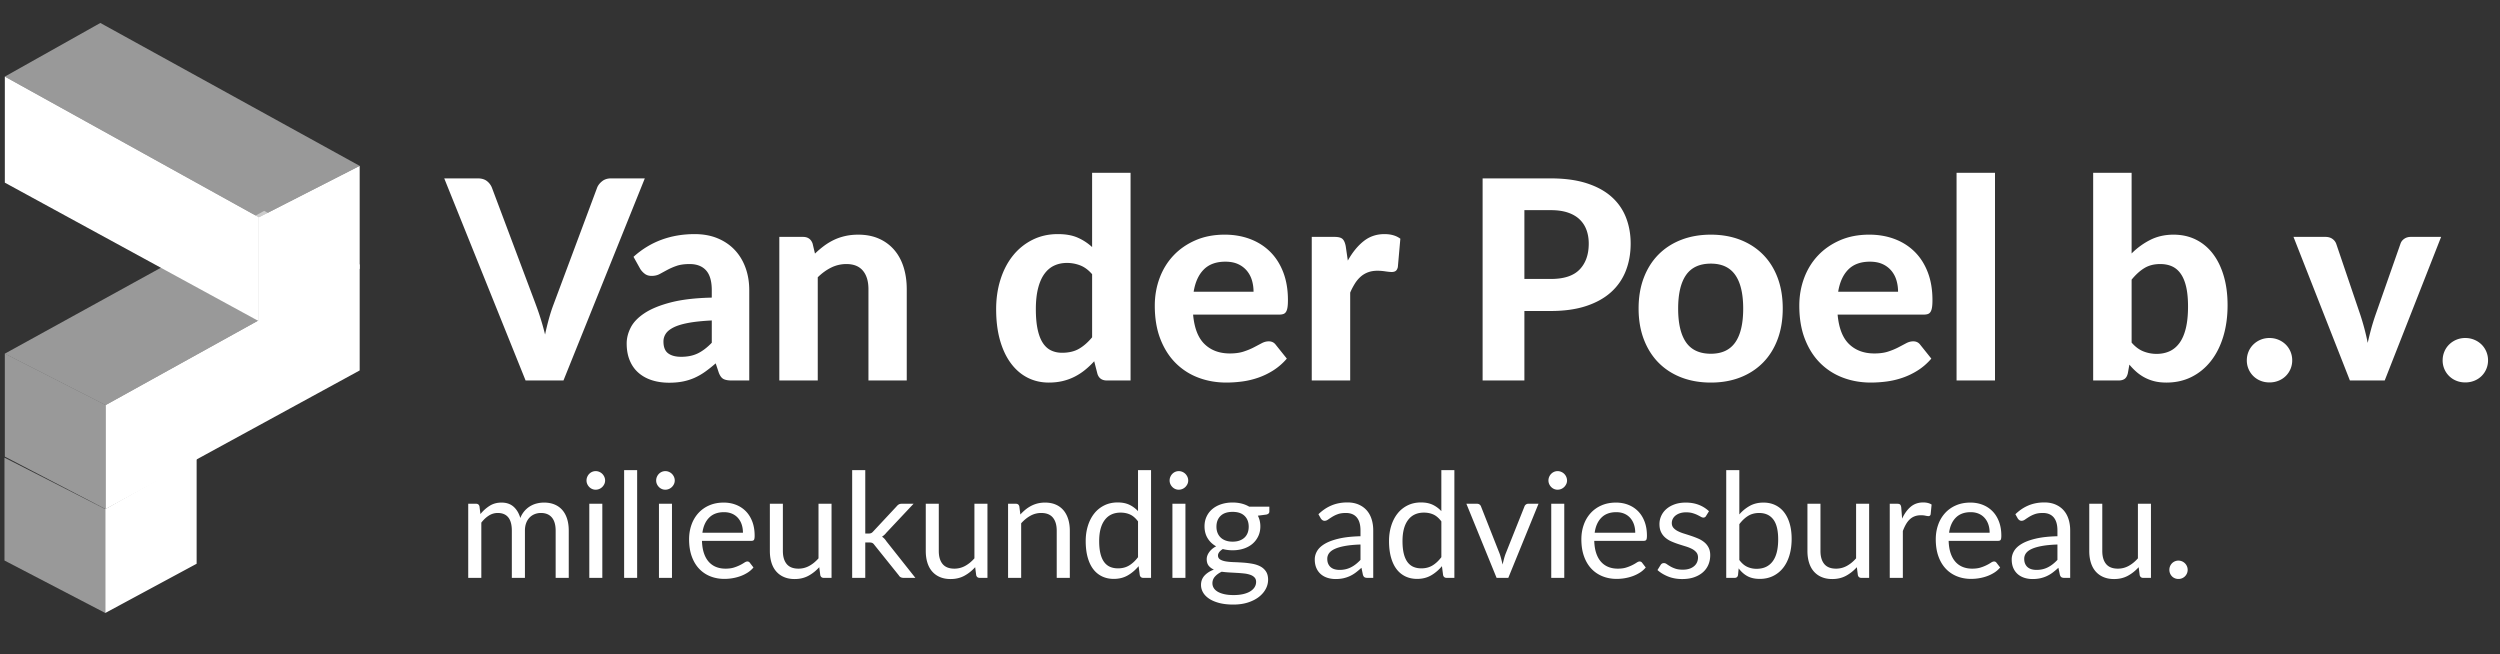
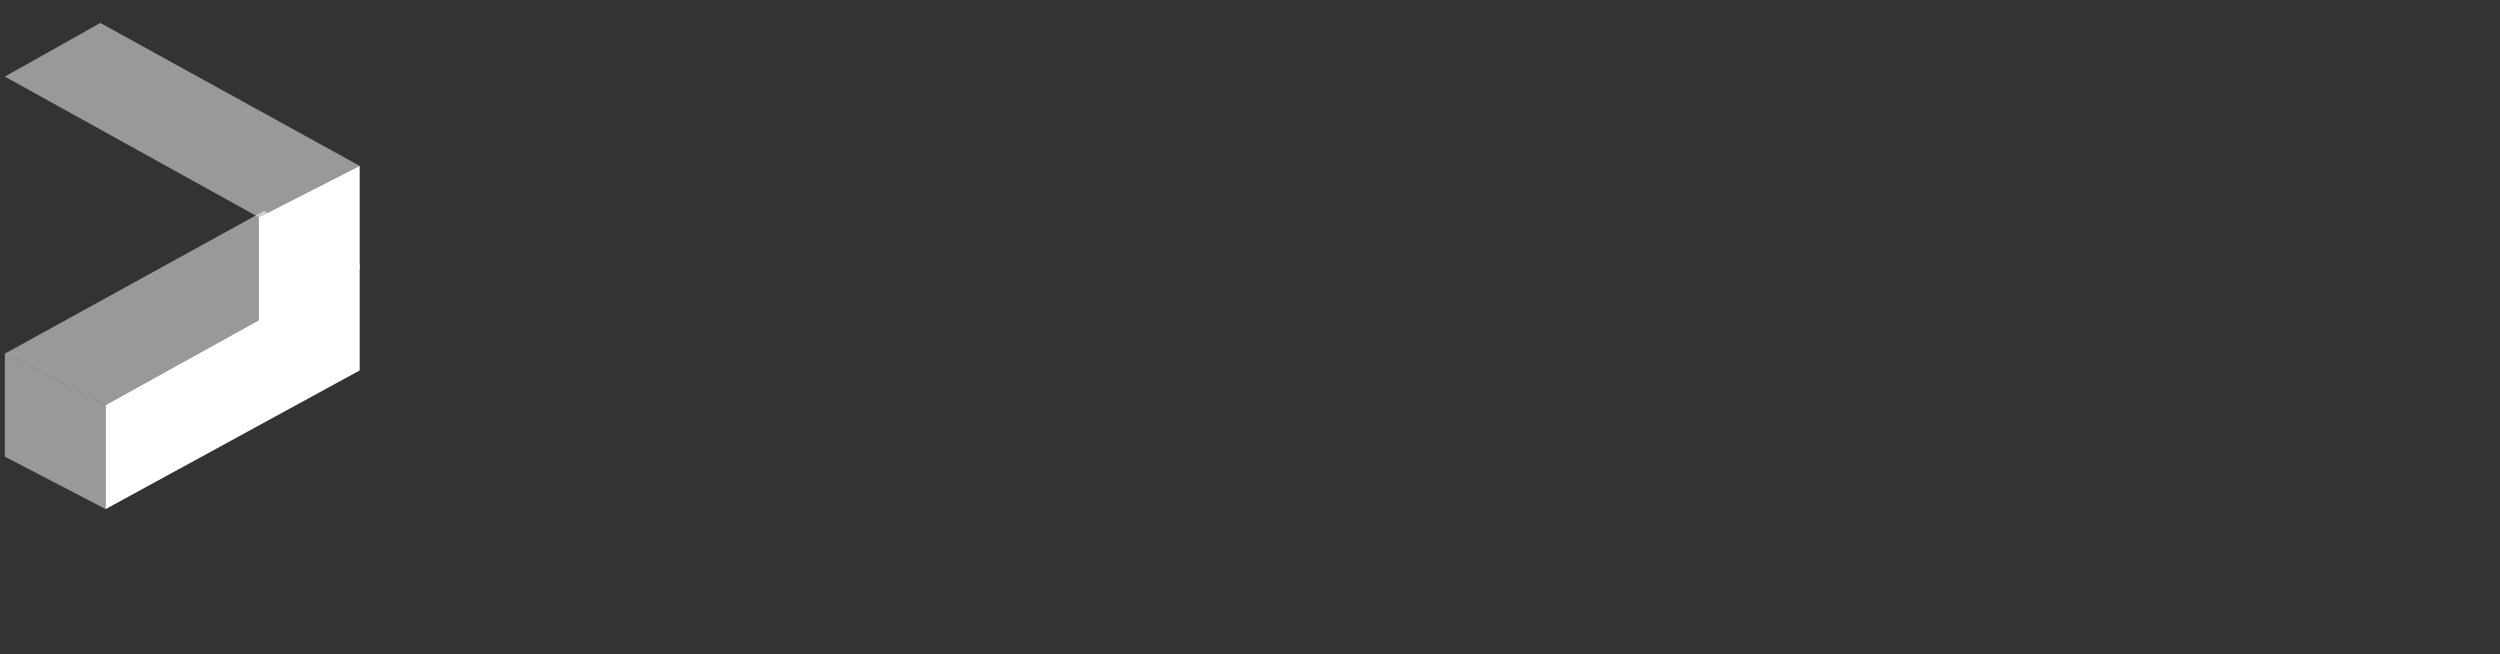
<svg xmlns="http://www.w3.org/2000/svg" width="600" height="157" viewBox="0 224.5 600 157">
  <rect x="0" y="224.5" width="600" height="157" fill="#333333" stroke="none" />
-   <path d="M112.373 363.188v-17.787h1.879c.445 0 .72.217.825.649l.229 1.826a9.017 9.017 0 012.212-1.983c.819-.516 1.768-.773 2.845-.773 1.194 0 2.162.334 2.906 1.001.743.668 1.279 1.569 1.607 2.704a5.673 5.673 0 013.96-3.494 7.142 7.142 0 011.729-.211c.937 0 1.771.149 2.502.448s1.352.734 1.861 1.308c.509.574.898 1.279 1.168 2.116.269.837.404 1.794.404 2.871v11.325h-3.143v-11.325c0-1.393-.305-2.449-.913-3.17-.609-.72-1.487-1.079-2.634-1.079a4 4 0 00-1.466.271 3.544 3.544 0 00-1.22.799 3.75 3.75 0 00-.834 1.326c-.205.533-.307 1.15-.307 1.853v11.325h-3.143v-11.325c0-1.428-.287-2.493-.86-3.196-.574-.702-1.411-1.053-2.511-1.053-.773 0-1.487.208-2.143.623-.655.416-1.258.98-1.809 1.694v13.257h-3.144zm32.853-23.371c0 .305-.062.589-.185.852a2.449 2.449 0 01-.492.703 2.27 2.27 0 01-1.589.658c-.305 0-.588-.059-.852-.176a2.213 2.213 0 01-.694-.482 2.392 2.392 0 01-.474-.703 2.072 2.072 0 01-.175-.852c0-.304.058-.594.175-.869.117-.274.275-.515.474-.72.199-.204.43-.365.694-.482a2.198 2.198 0 011.721 0c.275.117.515.278.72.482.205.205.369.445.492.72.123.276.185.566.185.869zm-.668 5.584v17.787h-3.125v-17.787h3.125zm8.358-8.077v25.864h-3.125v-25.864h3.125zm9.025 2.493c0 .305-.062.589-.185.852a2.449 2.449 0 01-.492.703 2.27 2.27 0 01-1.589.658c-.305 0-.588-.059-.852-.176a2.213 2.213 0 01-.694-.482 2.392 2.392 0 01-.474-.703 2.072 2.072 0 01-.175-.852c0-.304.058-.594.175-.869.117-.274.275-.515.474-.72.199-.204.43-.365.694-.482a2.198 2.198 0 011.721 0c.275.117.515.278.72.482.205.205.369.445.492.72.124.276.185.566.185.869zm-.667 5.584v17.787h-3.125v-17.787h3.125zm19.56 15.294a5.94 5.94 0 01-1.387 1.221 8.712 8.712 0 01-1.729.852c-.614.223-1.25.389-1.905.5-.655.111-1.305.167-1.949.167-1.229 0-2.362-.208-3.398-.623a7.47 7.47 0 01-2.687-1.826c-.755-.802-1.343-1.794-1.765-2.977s-.632-2.54-.632-4.073c0-1.241.19-2.4.57-3.478a8.194 8.194 0 011.642-2.8 7.537 7.537 0 012.616-1.861c1.03-.451 2.189-.677 3.477-.677 1.065 0 2.051.179 2.959.536a6.7 6.7 0 012.353 1.545c.662.674 1.179 1.504 1.554 2.493.375.989.562 2.116.562 3.381 0 .491-.053.819-.158.982-.105.164-.305.246-.597.246h-11.887c.035 1.124.19 2.102.465 2.933s.658 1.524 1.15 2.081a4.633 4.633 0 001.756 1.246c.679.275 1.44.413 2.283.413.784 0 1.46-.091 2.028-.272a9.825 9.825 0 002.493-1.177c.275-.181.512-.271.711-.271.257 0 .457.1.597.298l.878 1.141zm-2.528-8.341c0-.726-.103-1.39-.307-1.992a4.457 4.457 0 00-.896-1.563 4.028 4.028 0 00-1.431-1.019c-.562-.239-1.2-.359-1.914-.359-1.499 0-2.684.437-3.556 1.308-.872.872-1.414 2.081-1.624 3.626h9.728zm21.264-6.953v17.787h-1.861c-.445 0-.726-.216-.843-.649l-.246-1.914c-.772.854-1.639 1.543-2.599 2.063s-2.061.781-3.301.781c-.972 0-1.83-.161-2.573-.483a5.08 5.08 0 01-1.87-1.36c-.504-.585-.881-1.293-1.133-2.125-.252-.831-.377-1.749-.377-2.757v-11.343h3.125v11.343c0 1.347.307 2.389.922 3.126.614.737 1.554 1.106 2.818 1.106.924 0 1.788-.22 2.59-.659.802-.438 1.542-1.044 2.221-1.817v-13.099h3.127zm8.094-8.077v15.224h.808c.234 0 .43-.032.588-.097.158-.064.325-.195.5-.395l5.619-6.023c.164-.198.336-.354.518-.465.181-.111.424-.167.729-.167h2.827l-6.55 6.971a3.951 3.951 0 01-1.019.931c.211.141.401.302.571.483.169.182.331.389.483.623l6.954 8.779H216.9c-.27 0-.5-.044-.694-.132-.193-.088-.36-.248-.5-.482l-5.847-7.287c-.176-.246-.349-.406-.518-.482-.17-.076-.43-.114-.782-.114h-.896v8.498h-3.143v-25.864h3.144zm29.324 8.077v17.787h-1.861c-.445 0-.726-.216-.843-.649l-.246-1.914c-.772.854-1.639 1.543-2.599 2.063s-2.061.781-3.301.781c-.972 0-1.83-.161-2.573-.483a5.08 5.08 0 01-1.87-1.36c-.504-.585-.881-1.293-1.133-2.125-.252-.831-.377-1.749-.377-2.757v-11.343h3.125v11.343c0 1.347.307 2.389.922 3.126.614.737 1.554 1.106 2.818 1.106.924 0 1.788-.22 2.59-.659.802-.438 1.542-1.044 2.221-1.817v-13.099h3.127zm7.901 2.581a10.53 10.53 0 011.229-1.176 8.035 8.035 0 011.378-.904 7.012 7.012 0 011.545-.58 7.364 7.364 0 011.765-.202c.971 0 1.829.161 2.572.483a4.976 4.976 0 011.861 1.369c.498.592.875 1.303 1.132 2.134s.386 1.75.386 2.757v11.325h-3.143v-11.325c0-1.346-.307-2.391-.922-3.135-.614-.743-1.548-1.114-2.8-1.114-.925 0-1.789.222-2.59.667-.802.445-1.542 1.048-2.222 1.809v13.099h-3.143v-17.787h1.879c.445 0 .72.217.825.649l.248 1.931zm31.361-10.658v25.864h-1.861c-.445 0-.726-.216-.843-.649l-.281-2.16c-.761.913-1.627 1.651-2.599 2.213s-2.096.843-3.371.843c-1.019 0-1.943-.196-2.774-.588a5.76 5.76 0 01-2.125-1.729c-.586-.761-1.036-1.709-1.352-2.845-.316-1.136-.474-2.441-.474-3.916 0-1.311.175-2.531.526-3.661.352-1.129.854-2.109 1.51-2.941a6.995 6.995 0 012.415-1.957c.954-.475 2.028-.712 3.222-.712 1.088 0 2.022.185 2.8.554a6.793 6.793 0 012.081 1.536v-9.851h3.126zm-3.126 12.309c-.585-.784-1.218-1.331-1.896-1.642-.679-.31-1.44-.465-2.283-.465-1.65 0-2.921.591-3.811 1.773s-1.334 2.868-1.334 5.057c0 1.159.1 2.151.299 2.977.199.825.492 1.504.878 2.037.386.532.86.921 1.422 1.167.562.246 1.2.369 1.914.369 1.03 0 1.929-.234 2.695-.702.767-.469 1.472-1.13 2.116-1.984v-8.587zm12.045-9.816c0 .305-.062.589-.185.852a2.449 2.449 0 01-.492.703 2.27 2.27 0 01-1.589.658c-.305 0-.588-.059-.852-.176a2.213 2.213 0 01-.694-.482 2.392 2.392 0 01-.474-.703 2.072 2.072 0 01-.175-.852c0-.304.058-.594.175-.869.117-.274.275-.515.474-.72.199-.204.43-.365.694-.482a2.198 2.198 0 011.721 0c.275.117.515.278.72.482.205.205.369.445.492.72.124.276.185.566.185.869zm-.667 5.584v17.787h-3.125v-17.787h3.125zm20.139.703v1.159c0 .387-.245.632-.737.737l-2.019.264c.397.772.597 1.627.597 2.563 0 .866-.167 1.653-.501 2.361a5.39 5.39 0 01-1.378 1.817c-.585.504-1.288.89-2.107 1.159s-1.709.404-2.668.404c-.832 0-1.616-.1-2.353-.299-.375.234-.662.482-.86.746-.199.264-.299.53-.299.799 0 .422.173.741.518.957.345.217.799.372 1.361.466.562.094 1.203.152 1.923.175.72.024 1.458.062 2.213.114.755.053 1.492.144 2.211.272.72.129 1.361.34 1.923.632a3.618 3.618 0 011.36 1.212c.346.516.519 1.183.519 2.002a4.64 4.64 0 01-.571 2.212c-.38.714-.928 1.35-1.642 1.905s-1.589 1.001-2.625 1.335c-1.036.333-2.204.5-3.503.5s-2.435-.129-3.406-.386c-.972-.258-1.78-.604-2.423-1.036-.644-.434-1.126-.934-1.449-1.502a3.556 3.556 0 01-.482-1.782c0-.878.275-1.621.825-2.229.55-.608 1.305-1.095 2.265-1.458-.527-.233-.946-.547-1.256-.938-.31-.393-.465-.922-.465-1.59 0-.257.046-.523.14-.799.094-.274.237-.55.43-.825.193-.274.43-.535.711-.781.281-.246.608-.462.983-.649-.878-.492-1.563-1.145-2.054-1.958s-.737-1.759-.737-2.836c0-.866.167-1.653.5-2.361a5.214 5.214 0 011.396-1.809c.597-.498 1.309-.881 2.134-1.15s1.729-.404 2.713-.404c.772 0 1.492.086 2.16.255.667.17 1.275.419 1.826.746h4.827zm-3.178 18.05c0-.433-.123-.784-.369-1.054-.245-.269-.576-.479-.991-.632a6.383 6.383 0 00-1.449-.325 30.674 30.674 0 00-1.747-.148l-1.87-.105a21.873 21.873 0 01-1.826-.176c-.655.305-1.191.688-1.606 1.15a2.349 2.349 0 00-.624 1.624c0 .397.103.77.308 1.115.205.345.518.644.939.896.421.251.951.45 1.589.597s1.39.22 2.256.22c.843 0 1.598-.076 2.266-.229.667-.152 1.231-.369 1.694-.649.462-.281.816-.615 1.061-1.001.246-.387.369-.815.369-1.283zm-5.636-9.657c.632 0 1.188-.088 1.668-.264s.883-.421 1.211-.737.573-.693.737-1.133c.164-.438.246-.922.246-1.448 0-1.089-.331-1.955-.992-2.599s-1.618-.966-2.871-.966c-1.265 0-2.228.322-2.889.966-.662.644-.992 1.51-.992 2.599 0 .526.085 1.01.255 1.448.169.439.418.816.746 1.133s.731.562 1.211.737 1.038.264 1.67.264zm20.596-6.585c.983-.948 2.042-1.656 3.178-2.124 1.136-.469 2.394-.703 3.775-.703.995 0 1.879.164 2.651.492s1.422.784 1.949 1.369c.526.586.925 1.294 1.194 2.125.269.831.403 1.744.403 2.739v11.378h-1.387c-.305 0-.539-.05-.703-.149-.164-.099-.292-.295-.386-.588l-.352-1.686a17.42 17.42 0 01-1.369 1.15 7.915 7.915 0 01-1.405.843c-.491.228-1.016.403-1.571.526s-1.174.185-1.853.185c-.69 0-1.341-.097-1.949-.29s-1.139-.482-1.589-.869a4.09 4.09 0 01-1.071-1.466c-.263-.591-.395-1.291-.395-2.099 0-.702.193-1.378.579-2.028.387-.649 1.013-1.226 1.879-1.729.866-.503 1.996-.915 3.389-1.237 1.394-.322 3.103-.507 5.127-.554v-1.387c0-1.381-.298-2.426-.896-3.135-.597-.708-1.469-1.062-2.616-1.062-.772 0-1.419.097-1.939.289a7.26 7.26 0 00-1.353.65c-.381.239-.708.456-.983.649s-.547.29-.816.29a.895.895 0 01-.544-.167 1.543 1.543 0 01-.387-.413l-.56-.999zm10.096 7.27c-1.439.047-2.666.161-3.678.343-1.013.182-1.838.419-2.477.711-.638.293-1.101.638-1.387 1.036a2.226 2.226 0 00-.431 1.334c0 .469.076.872.229 1.212s.36.617.623.834c.264.217.574.375.931.475.357.1.74.148 1.15.148a6.39 6.39 0 001.51-.166c.457-.111.887-.272 1.291-.483s.79-.462 1.159-.755a9.988 9.988 0 001.079-1.001v-3.688zm22.529-17.858v25.864h-1.861c-.445 0-.726-.216-.843-.649l-.281-2.16c-.761.913-1.627 1.651-2.599 2.213s-2.096.843-3.371.843c-1.019 0-1.943-.196-2.774-.588a5.776 5.776 0 01-2.125-1.729c-.585-.761-1.036-1.709-1.352-2.845-.316-1.136-.475-2.441-.475-3.916 0-1.311.176-2.531.527-3.661.351-1.129.854-2.109 1.51-2.941a7 7 0 012.414-1.957c.954-.475 2.028-.712 3.223-.712 1.089 0 2.021.185 2.801.554a6.777 6.777 0 012.08 1.536v-9.851h3.126zm-3.126 12.309c-.585-.784-1.218-1.331-1.896-1.642-.679-.31-1.439-.465-2.282-.465-1.65 0-2.921.591-3.811 1.773s-1.334 2.868-1.334 5.057c0 1.159.099 2.151.298 2.977s.492 1.504.878 2.037c.387.532.86.921 1.423 1.167.562.246 1.199.369 1.914.369 1.029 0 1.928-.234 2.695-.702.767-.469 1.472-1.13 2.115-1.984v-8.587zm23.318-4.232l-7.252 17.787h-2.81l-7.251-17.787h2.546c.257 0 .468.064.632.193s.275.281.334.456l4.513 11.449c.14.433.263.854.368 1.264.105.41.205.819.299 1.229.094-.41.193-.819.299-1.229.104-.409.233-.831.386-1.264l4.565-11.449a1.02 1.02 0 01.352-.465.934.934 0 01.579-.185h2.44zm6.848-5.584c0 .305-.062.589-.185.852a2.465 2.465 0 01-.491.703 2.264 2.264 0 01-1.59.658c-.305 0-.588-.059-.852-.176a2.22 2.22 0 01-.693-.482 2.392 2.392 0 01-.474-.703 2.198 2.198 0 010-1.721c.116-.274.274-.515.474-.72.199-.204.431-.365.693-.482a2.191 2.191 0 011.721 0 2.275 2.275 0 011.212 1.202c.123.276.185.566.185.869zm-.667 5.584v17.787h-3.126v-17.787h3.126zm19.559 15.294a5.94 5.94 0 01-1.387 1.221 8.712 8.712 0 01-1.729.852c-.615.223-1.25.389-1.905.5a11.67 11.67 0 01-1.949.167c-1.229 0-2.361-.208-3.397-.623-1.036-.416-1.932-1.024-2.687-1.826s-1.344-1.794-1.765-2.977c-.422-1.183-.633-2.54-.633-4.073 0-1.241.19-2.4.571-3.478a8.194 8.194 0 011.642-2.8 7.537 7.537 0 012.616-1.861c1.03-.451 2.188-.677 3.477-.677 1.065 0 2.052.179 2.959.536s1.691.872 2.353 1.545c.661.674 1.18 1.504 1.554 2.493.375.989.563 2.116.563 3.381 0 .491-.053.819-.158.982-.105.164-.305.246-.597.246H382.62c.035 1.124.19 2.102.465 2.933s.659 1.524 1.15 2.081a4.633 4.633 0 001.756 1.246c.679.275 1.44.413 2.283.413.784 0 1.46-.091 2.027-.272a9.797 9.797 0 002.494-1.177c.274-.181.512-.271.711-.271.257 0 .456.1.597.298l.877 1.141zm-2.528-8.341c0-.726-.103-1.39-.308-1.992a4.457 4.457 0 00-.896-1.563 4.019 4.019 0 00-1.431-1.019c-.562-.239-1.2-.359-1.914-.359-1.498 0-2.684.437-3.556 1.308-.872.872-1.413 2.081-1.624 3.626h9.729zm16.998-4.02a.692.692 0 01-.65.386c-.175 0-.374-.063-.597-.192s-.494-.272-.816-.431-.705-.304-1.15-.438c-.444-.135-.972-.202-1.58-.202-.526 0-1.001.067-1.422.202a3.394 3.394 0 00-1.08.553 2.45 2.45 0 00-.685.816 2.196 2.196 0 00-.237 1.01c0 .456.132.837.395 1.142.264.304.612.567 1.045.79.434.223.925.418 1.476.588.55.17 1.114.352 1.694.544.579.193 1.144.407 1.694.642a6.12 6.12 0 011.475.878 4.01 4.01 0 011.045 1.29c.264.51.396 1.121.396 1.835 0 .82-.146 1.578-.439 2.274s-.726 1.299-1.299 1.809c-.574.509-1.276.91-2.107 1.202-.831.293-1.791.439-2.88.439-1.241 0-2.364-.202-3.371-.605-1.007-.404-1.861-.922-2.563-1.555l.737-1.193c.094-.152.204-.27.333-.352s.293-.123.492-.123c.211 0 .433.082.667.246s.519.346.852.544c.334.199.74.381 1.221.545.479.164 1.077.245 1.791.245.608 0 1.142-.078 1.598-.236a3.35 3.35 0 001.142-.642c.304-.269.529-.579.676-.931.146-.351.22-.726.22-1.123 0-.492-.132-.898-.396-1.221a3.33 3.33 0 00-1.045-.825c-.433-.229-.928-.427-1.483-.597s-1.124-.349-1.703-.536c-.579-.187-1.147-.4-1.703-.641a5.942 5.942 0 01-1.483-.904 4.07 4.07 0 01-1.045-1.344c-.264-.532-.396-1.179-.396-1.939a4.773 4.773 0 011.651-3.608c.539-.475 1.2-.852 1.984-1.133s1.68-.422 2.687-.422c1.171 0 2.222.185 3.152.554a7.439 7.439 0 012.414 1.519l-.707 1.14zm7.989-.369a9.129 9.129 0 012.537-2.071c.942-.516 2.028-.773 3.257-.773 1.042 0 1.981.199 2.818.598a5.856 5.856 0 012.134 1.729c.585.755 1.033 1.671 1.343 2.748.311 1.077.466 2.288.466 3.635 0 1.439-.176 2.751-.527 3.933-.351 1.183-.857 2.192-1.519 3.029s-1.466 1.486-2.414 1.949c-.948.462-2.014.693-3.196.693-1.171 0-2.157-.22-2.958-.658-.803-.439-1.502-1.063-2.099-1.87l-.158 1.615c-.094.445-.363.667-.808.667h-2.02v-25.864h3.144v10.64zm0 10.939c.573.772 1.202 1.317 1.888 1.633a5.32 5.32 0 002.256.475c1.674 0 2.956-.591 3.846-1.773s1.334-2.944 1.334-5.285c0-2.178-.395-3.778-1.185-4.803s-1.917-1.536-3.381-1.536c-1.018 0-1.904.234-2.66.702-.755.468-1.454 1.13-2.098 1.984v8.603zm31.15-13.503v17.787h-1.861c-.445 0-.726-.216-.843-.649l-.246-1.914c-.772.854-1.639 1.543-2.599 2.063s-2.061.781-3.301.781c-.972 0-1.829-.161-2.572-.483a5.071 5.071 0 01-1.87-1.36c-.504-.585-.881-1.293-1.133-2.125-.252-.831-.378-1.749-.378-2.757v-11.343h3.126v11.343c0 1.347.308 2.389.922 3.126s1.554 1.106 2.818 1.106c.925 0 1.788-.22 2.59-.659.802-.438 1.542-1.044 2.221-1.817v-13.099h3.126zm7.919 3.565c.562-1.217 1.252-2.168 2.072-2.854.819-.685 1.819-1.027 3.002-1.027.375 0 .734.042 1.08.123a2.9 2.9 0 01.922.387l-.229 2.335c-.07.293-.245.439-.526.439-.164 0-.404-.035-.72-.105a4.978 4.978 0 00-1.071-.105c-.562 0-1.063.082-1.501.246a3.494 3.494 0 00-1.177.729c-.346.322-.656.72-.931 1.194a10.229 10.229 0 00-.746 1.624v11.237h-3.144v-17.787h1.791c.34 0 .573.064.702.193s.217.351.264.667l.212 2.704zm23.528 11.729a5.94 5.94 0 01-1.387 1.221 8.712 8.712 0 01-1.729.852c-.615.223-1.25.389-1.905.5a11.67 11.67 0 01-1.949.167c-1.229 0-2.361-.208-3.397-.623-1.036-.416-1.932-1.024-2.687-1.826s-1.344-1.794-1.765-2.977c-.422-1.183-.633-2.54-.633-4.073 0-1.241.19-2.4.571-3.478a8.194 8.194 0 011.642-2.8 7.537 7.537 0 012.616-1.861c1.03-.451 2.188-.677 3.477-.677 1.065 0 2.052.179 2.959.536s1.691.872 2.353 1.545c.661.674 1.18 1.504 1.554 2.493.375.989.563 2.116.563 3.381 0 .491-.053.819-.158.982-.105.164-.305.246-.597.246h-11.888c.035 1.124.19 2.102.465 2.933s.659 1.524 1.15 2.081a4.633 4.633 0 001.756 1.246c.679.275 1.44.413 2.283.413.784 0 1.46-.091 2.027-.272a9.797 9.797 0 002.494-1.177c.274-.181.512-.271.711-.271.257 0 .456.1.597.298l.877 1.141zm-2.528-8.341c0-.726-.103-1.39-.308-1.992a4.457 4.457 0 00-.896-1.563 4.019 4.019 0 00-1.431-1.019c-.562-.239-1.2-.359-1.914-.359-1.498 0-2.684.437-3.556 1.308-.872.872-1.413 2.081-1.624 3.626h9.729zm6.181-4.442c.983-.948 2.042-1.656 3.178-2.124 1.136-.469 2.394-.703 3.775-.703.995 0 1.879.164 2.651.492s1.422.784 1.949 1.369c.526.586.925 1.294 1.194 2.125.269.831.403 1.744.403 2.739v11.378h-1.387c-.305 0-.539-.05-.703-.149-.164-.099-.292-.295-.386-.588l-.352-1.686a17.42 17.42 0 01-1.369 1.15 7.915 7.915 0 01-1.405.843c-.491.228-1.016.403-1.571.526s-1.174.185-1.853.185c-.69 0-1.341-.097-1.949-.29s-1.139-.482-1.589-.869a4.09 4.09 0 01-1.071-1.466c-.263-.591-.395-1.291-.395-2.099 0-.702.193-1.378.579-2.028.387-.649 1.013-1.226 1.879-1.729.866-.503 1.996-.915 3.389-1.237 1.394-.322 3.103-.507 5.127-.554v-1.387c0-1.381-.298-2.426-.896-3.135-.597-.708-1.469-1.062-2.616-1.062-.772 0-1.419.097-1.939.289a7.26 7.26 0 00-1.353.65c-.381.239-.708.456-.983.649s-.547.29-.816.29a.895.895 0 01-.544-.167 1.543 1.543 0 01-.387-.413l-.56-.999zm10.096 7.27c-1.439.047-2.666.161-3.678.343-1.013.182-1.838.419-2.477.711-.638.293-1.101.638-1.387 1.036a2.226 2.226 0 00-.431 1.334c0 .469.076.872.229 1.212s.36.617.623.834c.264.217.574.375.931.475.357.1.74.148 1.15.148a6.39 6.39 0 001.51-.166c.457-.111.887-.272 1.291-.483s.79-.462 1.159-.755a9.988 9.988 0 001.079-1.001v-3.688zm22.441-9.781v17.787h-1.861c-.445 0-.726-.216-.843-.649l-.246-1.914c-.772.854-1.639 1.543-2.599 2.063s-2.061.781-3.301.781c-.972 0-1.829-.161-2.572-.483a5.071 5.071 0 01-1.87-1.36c-.504-.585-.881-1.293-1.133-2.125-.252-.831-.378-1.749-.378-2.757v-11.343h3.126v11.343c0 1.347.308 2.389.922 3.126s1.554 1.106 2.818 1.106c.925 0 1.788-.22 2.59-.659.802-.438 1.542-1.044 2.221-1.817v-13.099h3.126zm4.424 15.856a2.234 2.234 0 01.623-1.562 2.16 2.16 0 011.553-.65 2.228 2.228 0 012.037 1.352c.117.27.176.557.176.86 0 .316-.059.606-.176.869a2.275 2.275 0 01-.474.694 2.135 2.135 0 01-.703.465 2.234 2.234 0 01-.86.167c-.304 0-.591-.056-.86-.167s-.5-.266-.693-.465a2.219 2.219 0 01-.623-1.563zm-365.902-93.942l-19.521 48.5h-9.092l-19.521-48.5h8.089c.869 0 1.576.207 2.123.619.546.413.953.941 1.22 1.587l10.496 27.944a62.62 62.62 0 012.273 7.321c.289-1.358.606-2.657.953-3.894a38.359 38.359 0 011.12-3.427l10.429-27.944c.223-.557.618-1.064 1.187-1.521.568-.456 1.275-.685 2.123-.685h8.121zm-2.708 18.819c2.028-1.827 4.267-3.192 6.719-4.095 2.451-.903 5.103-1.354 7.955-1.354 2.05 0 3.883.334 5.499 1.003s2.986 1.599 4.111 2.791c1.125 1.192 1.989 2.613 2.591 4.262.602 1.649.902 3.455.902 5.415v21.66h-4.211c-.869 0-1.533-.122-1.989-.367s-.83-.758-1.12-1.538l-.735-2.206a32.878 32.878 0 01-2.523 2.006 14.757 14.757 0 01-2.524 1.454c-.869.39-1.799.685-2.791.886-.992.2-2.101.301-3.326.301-1.516 0-2.897-.2-4.145-.602-1.249-.401-2.323-.997-3.226-1.788s-1.6-1.777-2.089-2.959c-.49-1.181-.735-2.54-.735-4.077 0-1.271.323-2.541.969-3.811.646-1.271 1.755-2.424 3.326-3.46 1.571-1.036 3.665-1.894 6.284-2.574 2.618-.68 5.9-1.064 9.844-1.153v-1.771c0-2.161-.457-3.749-1.37-4.763-.914-1.014-2.229-1.521-3.944-1.521-1.27 0-2.329.15-3.175.451a15.65 15.65 0 00-2.223.97c-.635.346-1.231.668-1.788.969-.557.301-1.203.451-1.938.451-.647 0-1.187-.162-1.621-.485a4.423 4.423 0 01-1.086-1.153l-1.641-2.942zm18.785 15.275c-2.251.112-4.123.307-5.615.585-1.493.279-2.68.641-3.56 1.086-.88.446-1.504.953-1.872 1.521s-.552 1.187-.552 1.854c0 1.338.373 2.285 1.12 2.842.746.557 1.788.836 3.125.836 1.538 0 2.869-.273 3.995-.819 1.125-.546 2.245-1.398 3.359-2.557v-5.348zm24.768-16.044a22.051 22.051 0 012.156-1.838 14.396 14.396 0 012.373-1.438c.836-.401 1.738-.713 2.708-.936s2.022-.334 3.159-.334c1.872 0 3.532.323 4.98.969a10.235 10.235 0 013.66 2.708c.991 1.159 1.738 2.541 2.239 4.145.501 1.604.752 3.365.752 5.281v21.894h-9.192v-21.894c0-1.917-.446-3.404-1.337-4.462-.892-1.058-2.206-1.588-3.944-1.588a8.168 8.168 0 00-3.643.836c-1.137.557-2.218 1.337-3.242 2.339v24.769h-9.226v-34.462h5.682c1.159 0 1.927.535 2.307 1.604l.568 2.407zm75.74-19.387v49.837h-5.683c-1.181 0-1.938-.534-2.273-1.604l-.769-3.008a20.09 20.09 0 01-2.189 2.072 14.23 14.23 0 01-2.49 1.621c-.892.457-1.85.808-2.875 1.053-1.025.245-2.139.368-3.343.368-1.85 0-3.543-.391-5.081-1.17-1.538-.78-2.869-1.922-3.994-3.427-1.125-1.504-2-3.348-2.624-5.531-.624-2.184-.936-4.68-.936-7.488 0-2.563.351-4.947 1.053-7.153.702-2.206 1.699-4.111 2.991-5.716a13.974 13.974 0 014.68-3.777c1.827-.914 3.855-1.371 6.083-1.371 1.872 0 3.448.279 4.729.836s2.445 1.315 3.493 2.273v-17.816h9.228zm-9.225 24.334c-.869-1.002-1.811-1.705-2.824-2.105a8.695 8.695 0 00-3.226-.602c-1.115 0-2.128.212-3.042.635-.914.424-1.699 1.086-2.356 1.989-.658.903-1.165 2.056-1.521 3.459-.356 1.404-.535 3.075-.535 5.014 0 1.917.145 3.543.435 4.88.29 1.337.707 2.418 1.253 3.242.546.824 1.208 1.421 1.989 1.788.78.368 1.649.552 2.607.552 1.626 0 2.991-.323 4.094-.97 1.104-.646 2.145-1.56 3.125-2.74v-15.142zm24.233 9.693c.29 3.231 1.208 5.593 2.758 7.086 1.548 1.493 3.571 2.239 6.066 2.239 1.271 0 2.368-.15 3.292-.451s1.738-.635 2.44-1.003c.702-.367 1.337-.702 1.905-1.003s1.131-.451 1.688-.451c.713 0 1.271.268 1.672.803l2.674 3.342a14.586 14.586 0 01-3.242 2.825 17.4 17.4 0 01-3.677 1.771 19.606 19.606 0 01-3.844.902 29.242 29.242 0 01-3.744.251c-2.407 0-4.652-.396-6.735-1.187a15.268 15.268 0 01-5.448-3.51c-1.549-1.549-2.769-3.471-3.66-5.767-.892-2.295-1.337-4.958-1.337-7.989 0-2.339.384-4.546 1.153-6.618s1.877-3.877 3.326-5.415c1.448-1.538 3.209-2.757 5.281-3.66 2.072-.903 4.412-1.354 7.02-1.354 2.206 0 4.239.351 6.1 1.053 1.86.702 3.465 1.722 4.813 3.059 1.348 1.337 2.395 2.98 3.142 4.93.746 1.95 1.12 4.173 1.12 6.668 0 .691-.034 1.259-.101 1.705-.066.446-.179.802-.334 1.07a1.222 1.222 0 01-.636.552c-.267.1-.612.15-1.036.15h-20.656zm14.507-5.482c0-.958-.128-1.872-.384-2.741a6.382 6.382 0 00-1.221-2.307 5.925 5.925 0 00-2.105-1.588c-.847-.389-1.861-.585-3.042-.585-2.206 0-3.933.625-5.181 1.872-1.248 1.248-2.062 3.031-2.44 5.348h14.373zm22.63-7.487c1.092-1.961 2.351-3.51 3.777-4.646 1.426-1.137 3.097-1.705 5.014-1.705 1.56 0 2.829.368 3.811 1.103l-.602 6.819c-.112.446-.284.752-.519.919-.233.167-.552.25-.952.25-.357 0-.869-.05-1.538-.15-.668-.1-1.292-.15-1.872-.15-.847 0-1.599.123-2.256.368a5.706 5.706 0 00-1.755 1.036 7.475 7.475 0 00-1.387 1.638 15.533 15.533 0 00-1.153 2.206v21.091h-9.226v-34.462h5.448c.936 0 1.582.167 1.938.501.356.334.613.914.77 1.738l.502 3.444zm48.727-19.721c3.32 0 6.189.39 8.607 1.17 2.417.78 4.406 1.867 5.967 3.259a12.822 12.822 0 013.459 4.964c.746 1.917 1.12 4 1.12 6.25 0 2.385-.391 4.568-1.17 6.552a13.396 13.396 0 01-3.543 5.114c-1.583 1.426-3.577 2.535-5.983 3.326-2.407.791-5.226 1.187-8.457 1.187h-6.351v16.679h-10.027v-48.5h16.378zm0 24.133c3.143 0 5.442-.757 6.902-2.273 1.459-1.515 2.189-3.587 2.189-6.217 0-1.203-.184-2.3-.552-3.292a6.57 6.57 0 00-1.671-2.54c-.747-.702-1.688-1.242-2.824-1.621s-2.485-.568-4.045-.568h-6.351v16.512h6.352zm38.404-10.629c2.585 0 4.936.413 7.053 1.237 2.116.825 3.933 2 5.448 3.526 1.516 1.526 2.685 3.382 3.51 5.565.824 2.184 1.236 4.646 1.236 7.387 0 2.741-.412 5.209-1.236 7.404-.825 2.195-1.994 4.062-3.51 5.599-1.516 1.538-3.332 2.719-5.448 3.543-2.117.824-4.468 1.237-7.053 1.237-2.607 0-4.976-.413-7.104-1.237s-3.949-2.005-5.465-3.543c-1.516-1.537-2.69-3.403-3.526-5.599-.835-2.194-1.253-4.663-1.253-7.404 0-2.741.418-5.203 1.253-7.387.836-2.184 2.011-4.039 3.526-5.565 1.516-1.526 3.337-2.702 5.465-3.526 2.129-.825 4.497-1.237 7.104-1.237zm0 28.579c2.629 0 4.579-.908 5.85-2.725 1.27-1.816 1.905-4.518 1.905-8.106 0-3.565-.636-6.256-1.905-8.072-1.271-1.816-3.221-2.724-5.85-2.724-2.696 0-4.68.908-5.95 2.724-1.27 1.816-1.905 4.507-1.905 8.072 0 3.588.636 6.29 1.905 8.106 1.271 1.817 3.254 2.725 5.95 2.725zm30.417-9.393c.289 3.231 1.209 5.593 2.758 7.086s3.57 2.239 6.066 2.239c1.271 0 2.367-.15 3.293-.451a15.821 15.821 0 002.439-1.003c.702-.367 1.337-.702 1.905-1.003s1.131-.451 1.688-.451c.713 0 1.27.268 1.671.803l2.674 3.342c-.98 1.137-2.062 2.078-3.242 2.825s-2.406 1.337-3.677 1.771a19.59 19.59 0 01-3.844.902 29.23 29.23 0 01-3.744.251c-2.406 0-4.651-.396-6.734-1.187-2.084-.791-3.9-1.961-5.449-3.51s-2.769-3.471-3.659-5.767c-.892-2.295-1.338-4.958-1.338-7.989 0-2.339.385-4.546 1.153-6.618.77-2.072 1.877-3.877 3.326-5.415 1.448-1.538 3.209-2.757 5.281-3.66 2.072-.903 4.412-1.354 7.02-1.354 2.206 0 4.239.351 6.1 1.053 1.86.702 3.465 1.722 4.813 3.059 1.348 1.337 2.396 2.98 3.143 4.93.746 1.95 1.119 4.173 1.119 6.668 0 .691-.033 1.259-.101 1.705-.066.446-.178.802-.334 1.07s-.367.451-.635.552c-.268.1-.613.15-1.036.15h-20.656zm14.507-5.482c0-.958-.129-1.872-.385-2.741a6.38 6.38 0 00-1.22-2.307 5.934 5.934 0 00-2.105-1.588c-.848-.389-1.861-.585-3.042-.585-2.206 0-3.934.625-5.181 1.872-1.249 1.248-2.062 3.031-2.44 5.348h14.373zm23.264-28.545v49.837h-9.226v-49.837h9.226zm32.79 19.354a17.283 17.283 0 014.513-3.276c1.648-.824 3.498-1.237 5.548-1.237 1.983 0 3.771.396 5.365 1.187 1.593.792 2.952 1.922 4.078 3.393 1.125 1.471 1.994 3.248 2.606 5.331.613 2.084.92 4.418.92 7.003 0 2.786-.352 5.32-1.053 7.604-.702 2.284-1.7 4.239-2.992 5.866s-2.836 2.886-4.629 3.777c-1.794.891-3.794 1.337-6 1.337-1.07 0-2.028-.106-2.875-.317a10.238 10.238 0 01-4.312-2.241 14.865 14.865 0 01-1.705-1.755l-.367 2.072c-.156.647-.413 1.099-.77 1.354s-.835.384-1.437.384h-6.117v-49.837h9.226v19.355zm0 21.392c.869 1.003 1.81 1.705 2.824 2.106 1.014.4 2.066.602 3.159.602 1.136 0 2.167-.206 3.092-.618.924-.412 1.721-1.07 2.39-1.973.668-.902 1.181-2.077 1.537-3.526.356-1.448.535-3.198.535-5.248 0-1.827-.146-3.381-.435-4.663-.29-1.281-.719-2.334-1.287-3.159s-1.265-1.426-2.089-1.805-1.783-.568-2.874-.568c-1.449 0-2.703.318-3.761.953-1.059.635-2.089 1.566-3.092 2.791v15.108zm27.648 4.245c0-.735.139-1.432.418-2.089a5.18 5.18 0 011.153-1.705 5.47 5.47 0 013.877-1.554c.758 0 1.471.14 2.14.418a5.47 5.47 0 011.738 1.136 5.193 5.193 0 011.152 1.705 5.29 5.29 0 01.418 2.089 5.237 5.237 0 01-1.57 3.794 5.25 5.25 0 01-1.738 1.12c-.669.268-1.382.4-2.14.4-.78 0-1.499-.133-2.155-.4a5.213 5.213 0 01-2.875-2.808 5.254 5.254 0 01-.418-2.106zm46.629-29.615l-13.537 34.462h-8.356l-13.537-34.462h7.654c.668 0 1.225.156 1.671.468.445.312.758.713.937 1.203l5.782 17.047c.379 1.16.713 2.291 1.003 3.393.289 1.104.546 2.212.769 3.326.245-1.114.519-2.223.819-3.326a52.873 52.873 0 011.053-3.393l5.983-17.047c.155-.49.456-.891.902-1.203.445-.312.969-.468 1.57-.468h7.287zm.369 29.615c0-.735.139-1.432.418-2.089a5.18 5.18 0 011.153-1.705 5.47 5.47 0 013.877-1.554c.758 0 1.471.14 2.14.418a5.47 5.47 0 011.738 1.136 5.193 5.193 0 011.152 1.705 5.29 5.29 0 01.418 2.089 5.237 5.237 0 01-1.57 3.794 5.25 5.25 0 01-1.738 1.12c-.669.268-1.382.4-2.14.4-.78 0-1.499-.133-2.155-.4a5.213 5.213 0 01-2.875-2.808 5.254 5.254 0 01-.418-2.106zM47.192 334.365v25.434l-21.925 11.818v-24.935z" fill="#FFF" />
-   <path opacity=".5" fill="#FFF" d="M25.267 346.682l-24.19-12.344v24.687l24.19 12.592z" />
  <path fill="#FFF" d="M86.322 287.946v25.46L25.35 346.682v-24.963z" />
  <path opacity=".5" fill="#FFF" d="M86.322 287.946l-22.92-12.84L1.16 309.375l24.19 12.344z" />
  <path opacity=".5" fill="#FFF" d="M25.35 321.719L1.16 309.375v24.715l24.19 12.592z" />
-   <path fill="#FFF" d="M1.16 242.88v25.46l60.972 33.248v-24.936z" />
+   <path fill="#FFF" d="M1.16 242.88v25.46v-24.936z" />
  <path opacity=".5" fill="#FFF" d="M1.16 242.88l22.92-12.868 62.242 34.297-24.19 12.343z" />
  <path fill="#FFF" d="M62.132 276.652l24.19-12.343v24.687l-24.19 12.592z" />
</svg>